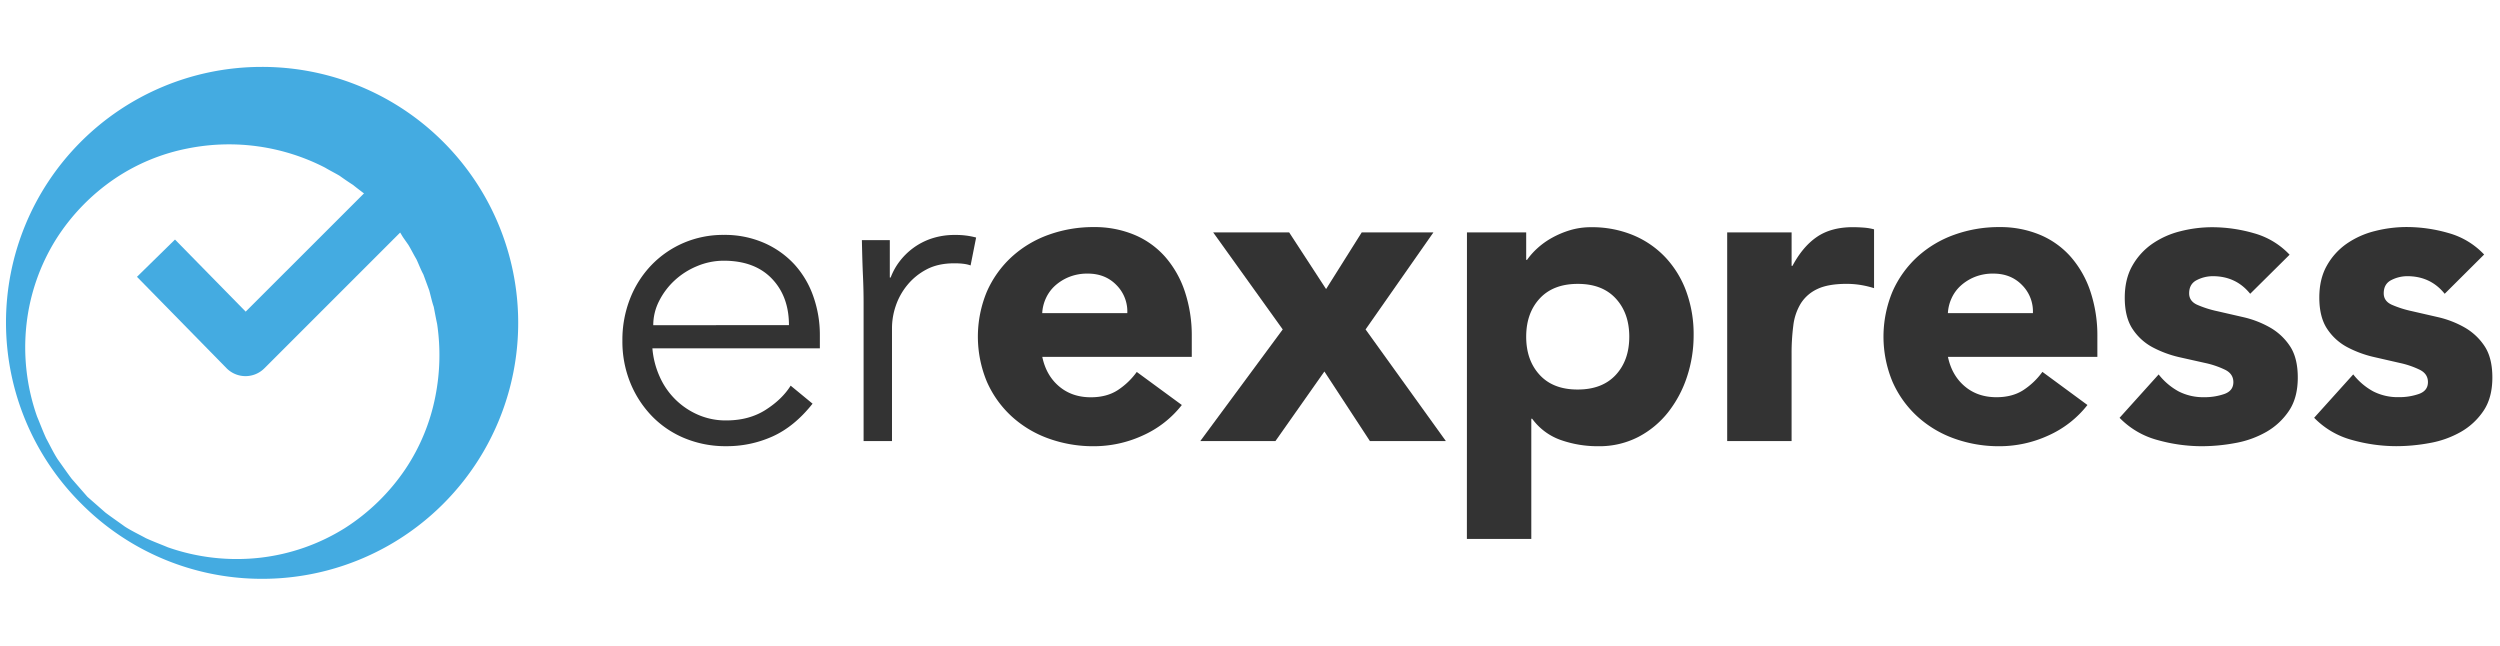
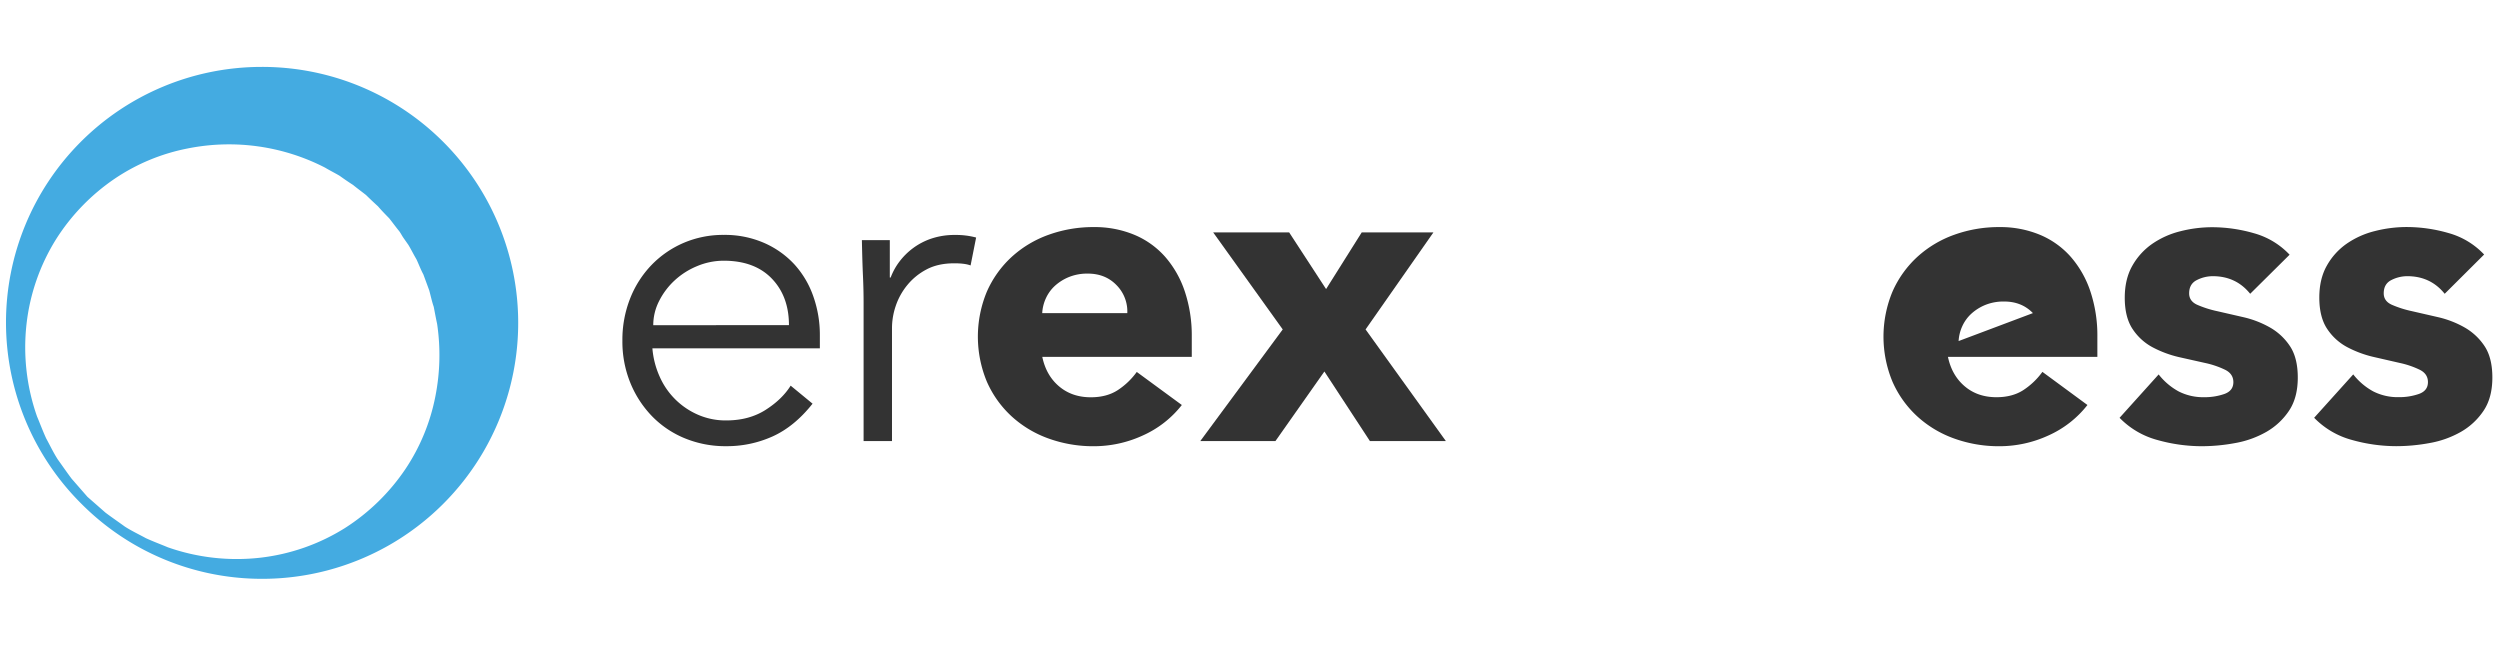
<svg xmlns="http://www.w3.org/2000/svg" id="Layer_1" data-name="Layer 1" viewBox="0 0 1803.51 465.83">
  <defs>
    <style>.cls-1{fill:#44abe1;}.cls-2{fill:#333;}</style>
  </defs>
  <title>erx logo horiz blue blk</title>
  <path class="cls-1" d="M63.11,358.44l13,11.4c4.61,3.46,9.37,6.71,14,10.07,4.83,3.11,10.08,5.56,15.09,8.31,5.21,2.4,10.6,4.39,15.85,6.59a150.24,150.24,0,0,0,66.72,7.52,146.43,146.43,0,0,0,61-21.35,149.71,149.71,0,0,0,43.68-42.57,143.65,143.65,0,0,0,21.61-52.35,153.28,153.28,0,0,0,1.29-52.33c-.9-4.18-1.65-8.29-2.44-12.36-1.38-4-2.18-8-3.28-11.94L305.43,198c-1.95-3.59-3.31-7.34-5-10.94-2.05-3.44-3.78-7-5.82-10.39l-3.41-4.86c-1.15-1.6-2-3.41-3.17-5-2.51-3.06-4.81-6.24-7.25-9.32-2.78-2.84-5.54-5.65-8.11-8.66q-4.4-4-8.63-8.15c-3.09-2.44-6.27-4.74-9.33-7.25-3.31-2.12-6.55-4.35-9.79-6.67-3.39-2-7-3.77-10.4-5.82a151.52,151.52,0,0,0-99.18-13.83,142.93,142.93,0,0,0-52.43,21.7A149.39,149.39,0,0,0,40.4,172.67a146.38,146.38,0,0,0-21.26,61.07,150.28,150.28,0,0,0,7.59,66.73c2.21,5.25,4.2,10.64,6.6,15.84,2.74,5,5.21,10.25,8.32,15.09,3.36,4.66,6.61,9.42,10.07,14Zm-4.69,4.69A184.39,184.39,0,0,1,187.82,48.27a184.65,184.65,0,1,1,0,369.29A183.53,183.53,0,0,1,58.43,363.13Z" />
-   <path class="cls-1" d="M177.11,271.34H177a19.21,19.21,0,0,1-13.62-5.76L98.81,199.7l27.43-26.89,51,52L286.43,115.67l27.16,27.16L190.7,265.72A19.2,19.2,0,0,1,177.11,271.34Z" />
  <path class="cls-2" d="M470.64,251.28a62,62,0,0,0,5.26,20.45,53.4,53.4,0,0,0,27.88,27.57,50,50,0,0,0,20.14,4q16.42,0,28.35-7.59t18.12-17.5l15.8,13q-13,16.42-28.65,23.54a80.14,80.14,0,0,1-33.61,7.13A77.07,77.07,0,0,1,494,316.18a69.92,69.92,0,0,1-23.7-16,75.42,75.42,0,0,1-15.64-24.16A79,79,0,0,1,449,245.71a81.09,81.09,0,0,1,5.57-30.36A73.52,73.52,0,0,1,470,191.19a71.27,71.27,0,0,1,23.24-16,72.14,72.14,0,0,1,28.81-5.73,70.71,70.71,0,0,1,29.43,5.89A65.28,65.28,0,0,1,573.33,191,66.88,66.88,0,0,1,586.8,214a83.57,83.57,0,0,1,4.65,28v9.29Zm98.51-16.73q0-20.75-12.4-33.61t-34.69-12.86A49.46,49.46,0,0,0,502.85,192a54,54,0,0,0-16.26,10.38,52,52,0,0,0-11.15,14.87,38.33,38.33,0,0,0-4.18,17.35Z" />
  <path class="cls-2" d="M623,218.45q0-9.6-.46-19.52t-.77-25.71h20.14v27h.62a45,45,0,0,1,6.19-11.31,48.52,48.52,0,0,1,9.76-9.76,47.85,47.85,0,0,1,13.32-7A52.33,52.33,0,0,1,689,169.5a55.41,55.41,0,0,1,15.18,1.86l-4,20.14q-4-1.55-11.77-1.55-11.78,0-20.14,4.49a44.69,44.69,0,0,0-13.94,11.46,47.58,47.58,0,0,0-8.21,15,49.77,49.77,0,0,0-2.63,15.49v81.78H623Z" />
  <path class="cls-2" d="M852.58,292.17a74.13,74.13,0,0,1-28.19,22,84.52,84.52,0,0,1-35.31,7.74,94.88,94.88,0,0,1-32.68-5.58,78.6,78.6,0,0,1-26.64-16,74.79,74.79,0,0,1-17.81-24.94,84.56,84.56,0,0,1,0-65.05,74.9,74.9,0,0,1,17.81-24.94,78.66,78.66,0,0,1,26.64-16,94.88,94.88,0,0,1,32.68-5.58,74.33,74.33,0,0,1,29.27,5.58,61,61,0,0,1,22.31,16,72.83,72.83,0,0,1,14.09,24.94,100.69,100.69,0,0,1,5,32.53v14.56H751.91Q754.69,270.8,764,278.7t22.92,7.9q11.46,0,19.36-5.11a52,52,0,0,0,13.79-13.17Zm-39.34-66.29a26.93,26.93,0,0,0-7.74-20.14q-8.06-8.36-20.75-8.36a34.94,34.94,0,0,0-13.63,2.48A34.27,34.27,0,0,0,761,206.21a27.9,27.9,0,0,0-6.51,9,29.42,29.42,0,0,0-2.63,10.69Z" />
  <path class="cls-2" d="M925.37,237.65l-50.18-70H930l26.64,40.89,25.71-40.89h51.73l-48.95,70,57.93,80.54H988.26L955.42,268l-35.31,50.18H865.9Z" />
-   <path class="cls-2" d="M1058.27,167.64H1101v19.82h.62a51.68,51.68,0,0,1,7.28-8.21,55.34,55.34,0,0,1,10.53-7.59,65.69,65.69,0,0,1,13.16-5.58,52.06,52.06,0,0,1,15.18-2.17,77.62,77.62,0,0,1,30.36,5.73,67.68,67.68,0,0,1,23.39,16.11,71.89,71.89,0,0,1,15,24.63,89.61,89.61,0,0,1,5.27,31.29,94.93,94.93,0,0,1-4.8,30.2,83.19,83.19,0,0,1-13.63,25.56,66.57,66.57,0,0,1-21.53,17.81,61.08,61.08,0,0,1-28.81,6.66,79.94,79.94,0,0,1-27.11-4.49,43.33,43.33,0,0,1-20.6-15.34h-.62v86.74h-46.47ZM1101,242.92q0,17,9.76,27.57T1138.19,281q17.66,0,27.42-10.53t9.76-27.57q0-17-9.76-27.57t-27.42-10.53q-17.66,0-27.42,10.53T1101,242.92Z" />
-   <path class="cls-2" d="M1246,167.64h46.47v24.16h.62q7.43-13.94,17.66-20.91t25.71-7q4,0,8.05.31a40.16,40.16,0,0,1,7.44,1.24v42.44a70.61,70.61,0,0,0-9.76-2.32,63.47,63.47,0,0,0-10.07-.78q-13.32,0-21.07,3.72a28,28,0,0,0-11.93,10.38,39.48,39.48,0,0,0-5.42,16,155.22,155.22,0,0,0-1.24,20.44v62.88H1246Z" />
-   <path class="cls-2" d="M1505.89,292.17a74.13,74.13,0,0,1-28.19,22,84.52,84.52,0,0,1-35.31,7.74,94.88,94.88,0,0,1-32.68-5.58,78.6,78.6,0,0,1-26.64-16,74.73,74.73,0,0,1-17.81-24.94,84.56,84.56,0,0,1,0-65.05,74.85,74.85,0,0,1,17.81-24.94,78.66,78.66,0,0,1,26.64-16,94.88,94.88,0,0,1,32.68-5.58,74.36,74.36,0,0,1,29.27,5.58,61,61,0,0,1,22.3,16,72.83,72.83,0,0,1,14.09,24.94,100.69,100.69,0,0,1,5,32.53v14.56h-107.8q2.79,13.32,12.08,21.22t22.92,7.9q11.46,0,19.36-5.11a52.09,52.09,0,0,0,13.79-13.17Zm-39.34-66.29a26.93,26.93,0,0,0-7.74-20.14q-8.06-8.36-20.76-8.36a34.92,34.92,0,0,0-13.63,2.48,34.32,34.32,0,0,0-10.07,6.35,27.83,27.83,0,0,0-6.5,9,29.51,29.51,0,0,0-2.64,10.69Z" />
+   <path class="cls-2" d="M1505.89,292.17a74.13,74.13,0,0,1-28.19,22,84.52,84.52,0,0,1-35.31,7.74,94.88,94.88,0,0,1-32.68-5.58,78.6,78.6,0,0,1-26.64-16,74.73,74.73,0,0,1-17.81-24.94,84.56,84.56,0,0,1,0-65.05,74.85,74.85,0,0,1,17.81-24.94,78.66,78.66,0,0,1,26.64-16,94.88,94.88,0,0,1,32.68-5.58,74.36,74.36,0,0,1,29.27,5.58,61,61,0,0,1,22.3,16,72.83,72.83,0,0,1,14.09,24.94,100.69,100.69,0,0,1,5,32.53v14.56h-107.8q2.79,13.32,12.08,21.22t22.92,7.9q11.46,0,19.36-5.11a52.09,52.09,0,0,0,13.79-13.17Zm-39.34-66.29q-8.06-8.36-20.76-8.36a34.92,34.92,0,0,0-13.63,2.48,34.32,34.32,0,0,0-10.07,6.35,27.83,27.83,0,0,0-6.5,9,29.51,29.51,0,0,0-2.64,10.69Z" />
  <path class="cls-2" d="M1623.29,211.94q-10.22-12.7-27-12.7a25.35,25.35,0,0,0-11.46,2.79q-5.57,2.78-5.57,9.6,0,5.58,5.73,8.21a75.39,75.39,0,0,0,14.56,4.65l18.9,4.34a71,71,0,0,1,18.89,7.28,42.34,42.34,0,0,1,14.56,13.47q5.73,8.53,5.73,22.77,0,14.56-6.35,24a48.72,48.72,0,0,1-16.27,15.18,70,70,0,0,1-22.3,8.05,132.46,132.46,0,0,1-24.47,2.32,118.52,118.52,0,0,1-31.91-4.49,59.57,59.57,0,0,1-27.26-16l28.19-31.29a46.63,46.63,0,0,0,14.4,12.24,38.83,38.83,0,0,0,18.43,4.18,43,43,0,0,0,14.56-2.32q6.5-2.32,6.51-8.52,0-5.88-5.73-8.83a63.3,63.3,0,0,0-14.56-5L1572,257.64a78.12,78.12,0,0,1-18.9-7,39.53,39.53,0,0,1-14.56-13.16q-5.74-8.52-5.73-22.77,0-13.32,5.42-22.92A47.64,47.64,0,0,1,1552.5,176a61.75,61.75,0,0,1,20.29-9.14,93,93,0,0,1,23.23-2.94,109,109,0,0,1,30,4.34,55.75,55.75,0,0,1,25.71,15.49Z" />
  <path class="cls-2" d="M1763.61,211.94q-10.22-12.7-27-12.7A25.35,25.35,0,0,0,1725.2,202q-5.57,2.78-5.57,9.6,0,5.58,5.73,8.21a75.39,75.39,0,0,0,14.56,4.65l18.9,4.34a71,71,0,0,1,18.89,7.28,42.34,42.34,0,0,1,14.56,13.47q5.73,8.53,5.73,22.77,0,14.56-6.35,24a48.72,48.72,0,0,1-16.27,15.18,70,70,0,0,1-22.3,8.05,132.46,132.46,0,0,1-24.47,2.32,118.52,118.52,0,0,1-31.91-4.49,59.57,59.57,0,0,1-27.26-16l28.19-31.29a46.63,46.63,0,0,0,14.4,12.24,38.83,38.83,0,0,0,18.43,4.18,43,43,0,0,0,14.56-2.32q6.5-2.32,6.51-8.52,0-5.88-5.73-8.83a63.3,63.3,0,0,0-14.56-5l-18.89-4.33a78.12,78.12,0,0,1-18.9-7,39.53,39.53,0,0,1-14.56-13.16q-5.74-8.52-5.73-22.77,0-13.32,5.42-22.92a47.64,47.64,0,0,1,14.25-15.8,61.75,61.75,0,0,1,20.29-9.14,93,93,0,0,1,23.23-2.94,109,109,0,0,1,30,4.34,55.75,55.75,0,0,1,25.71,15.49Z" />
</svg>